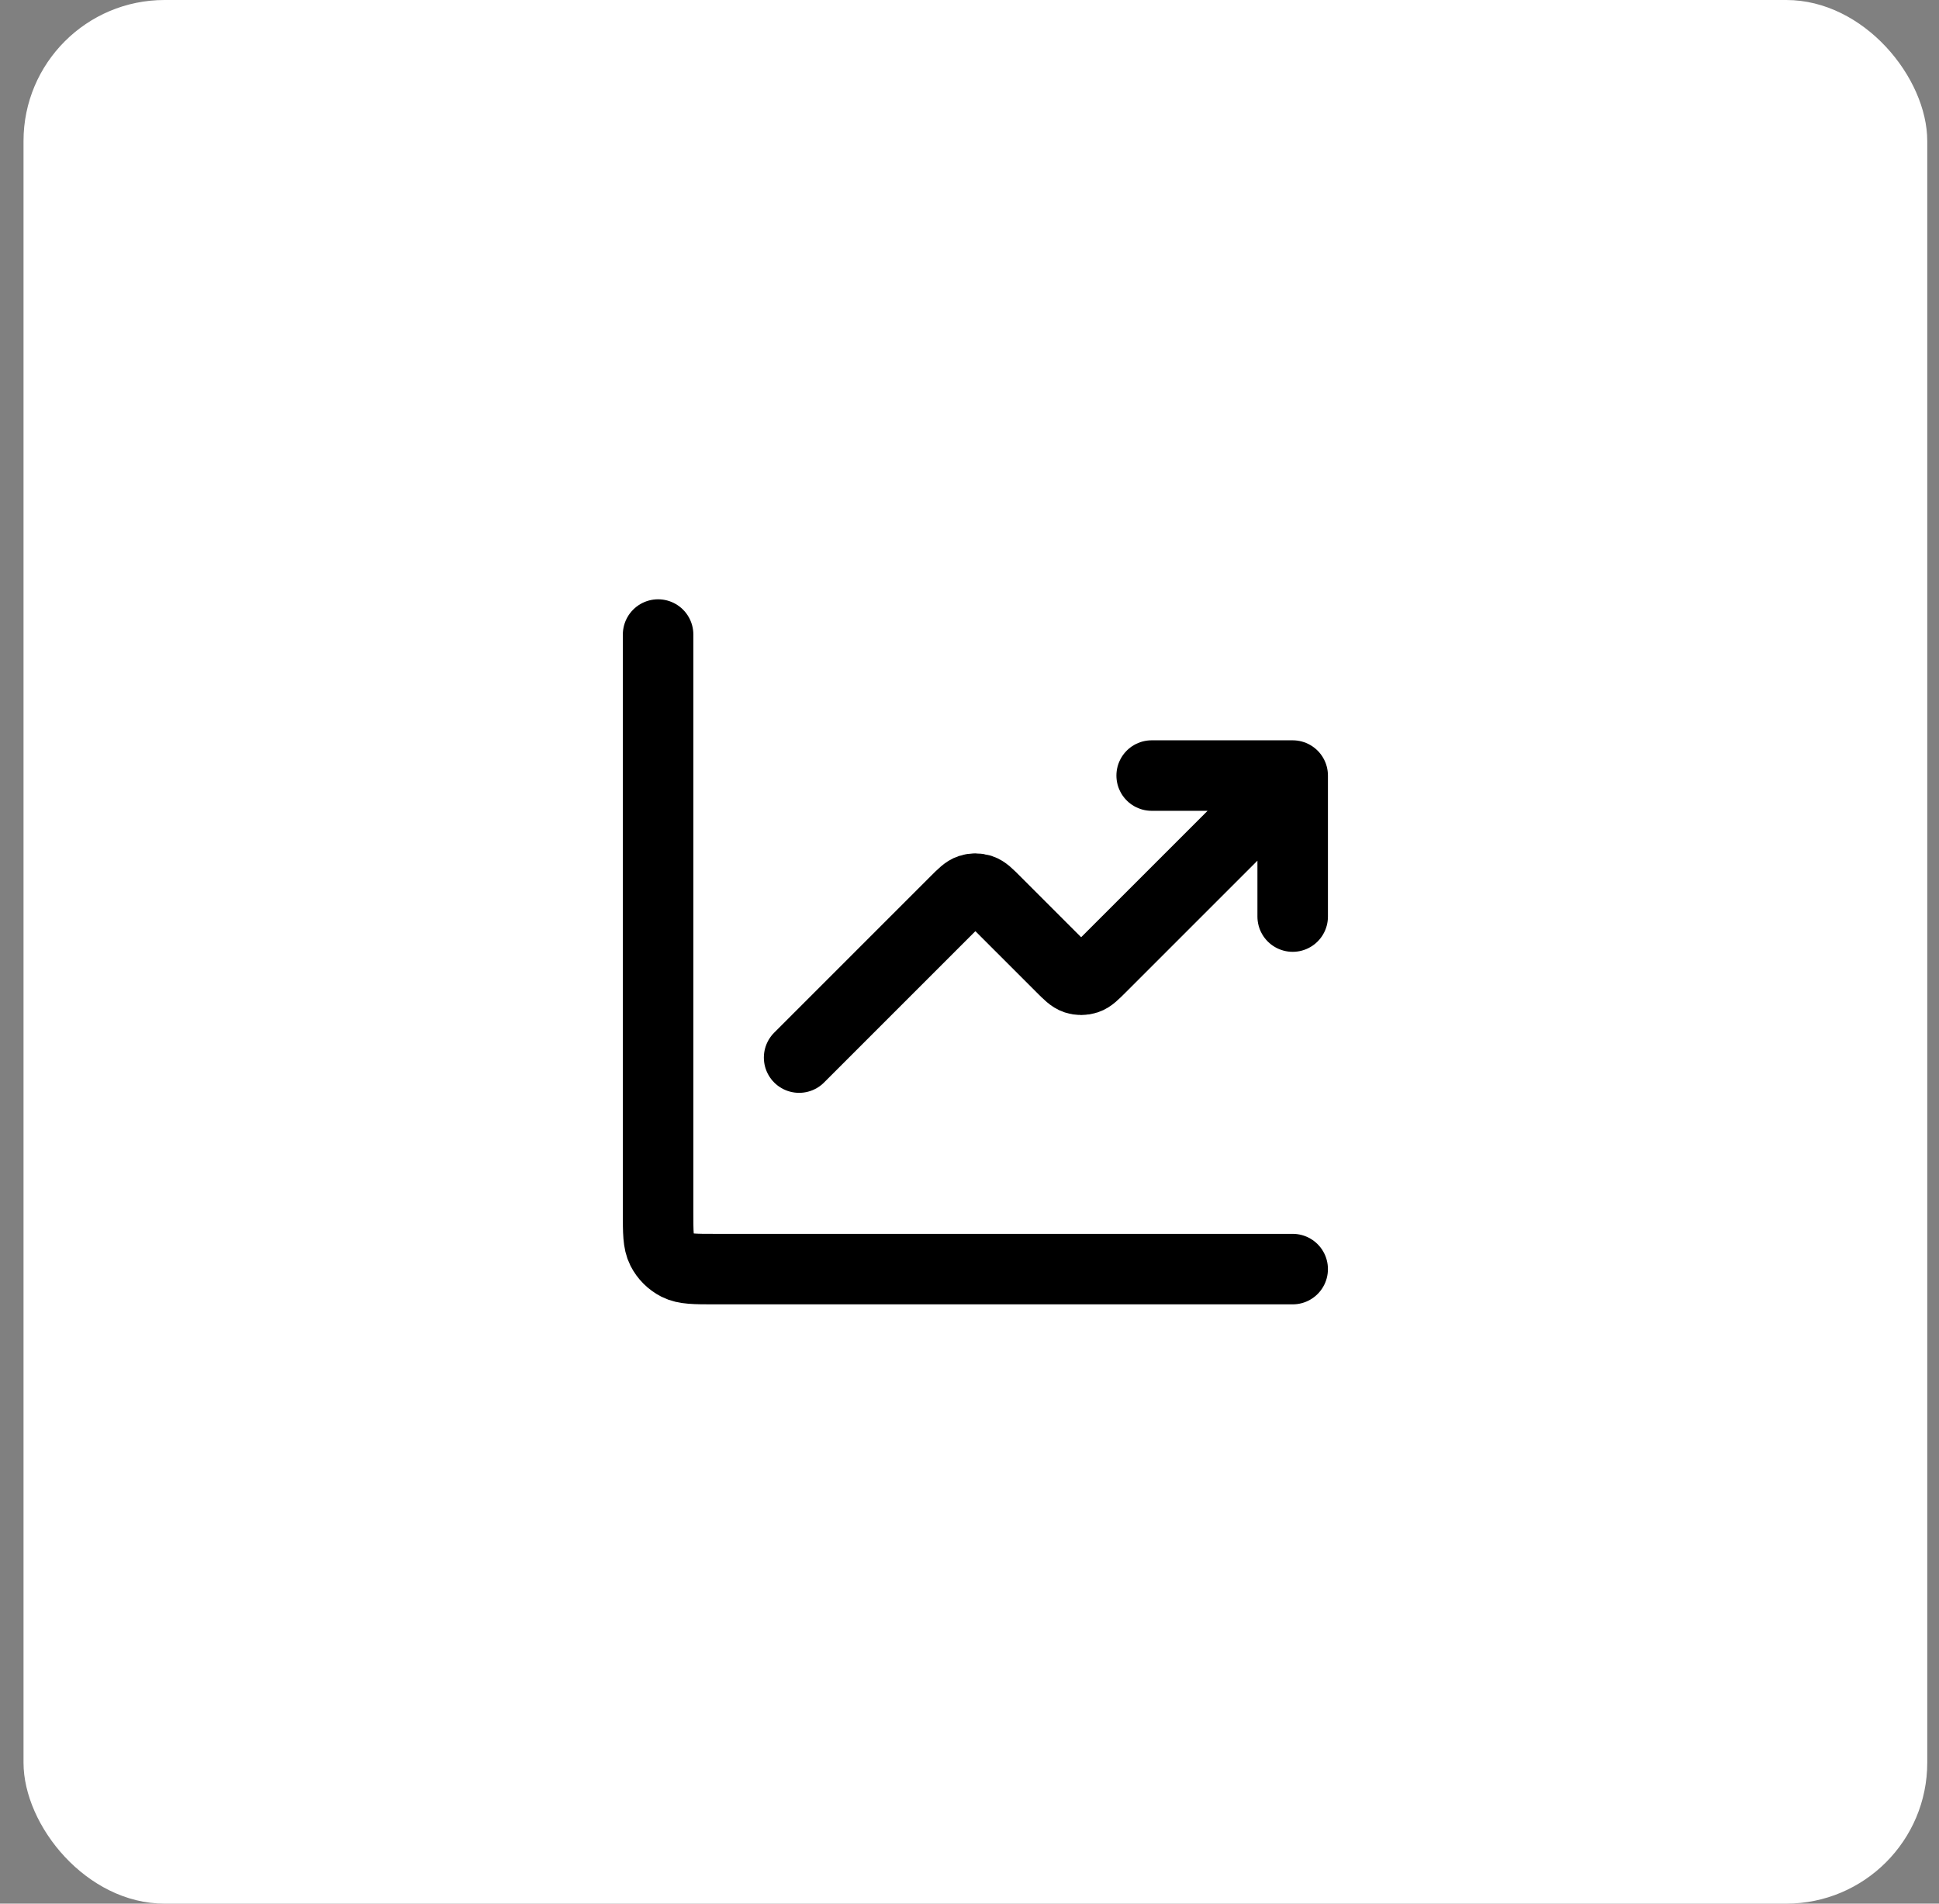
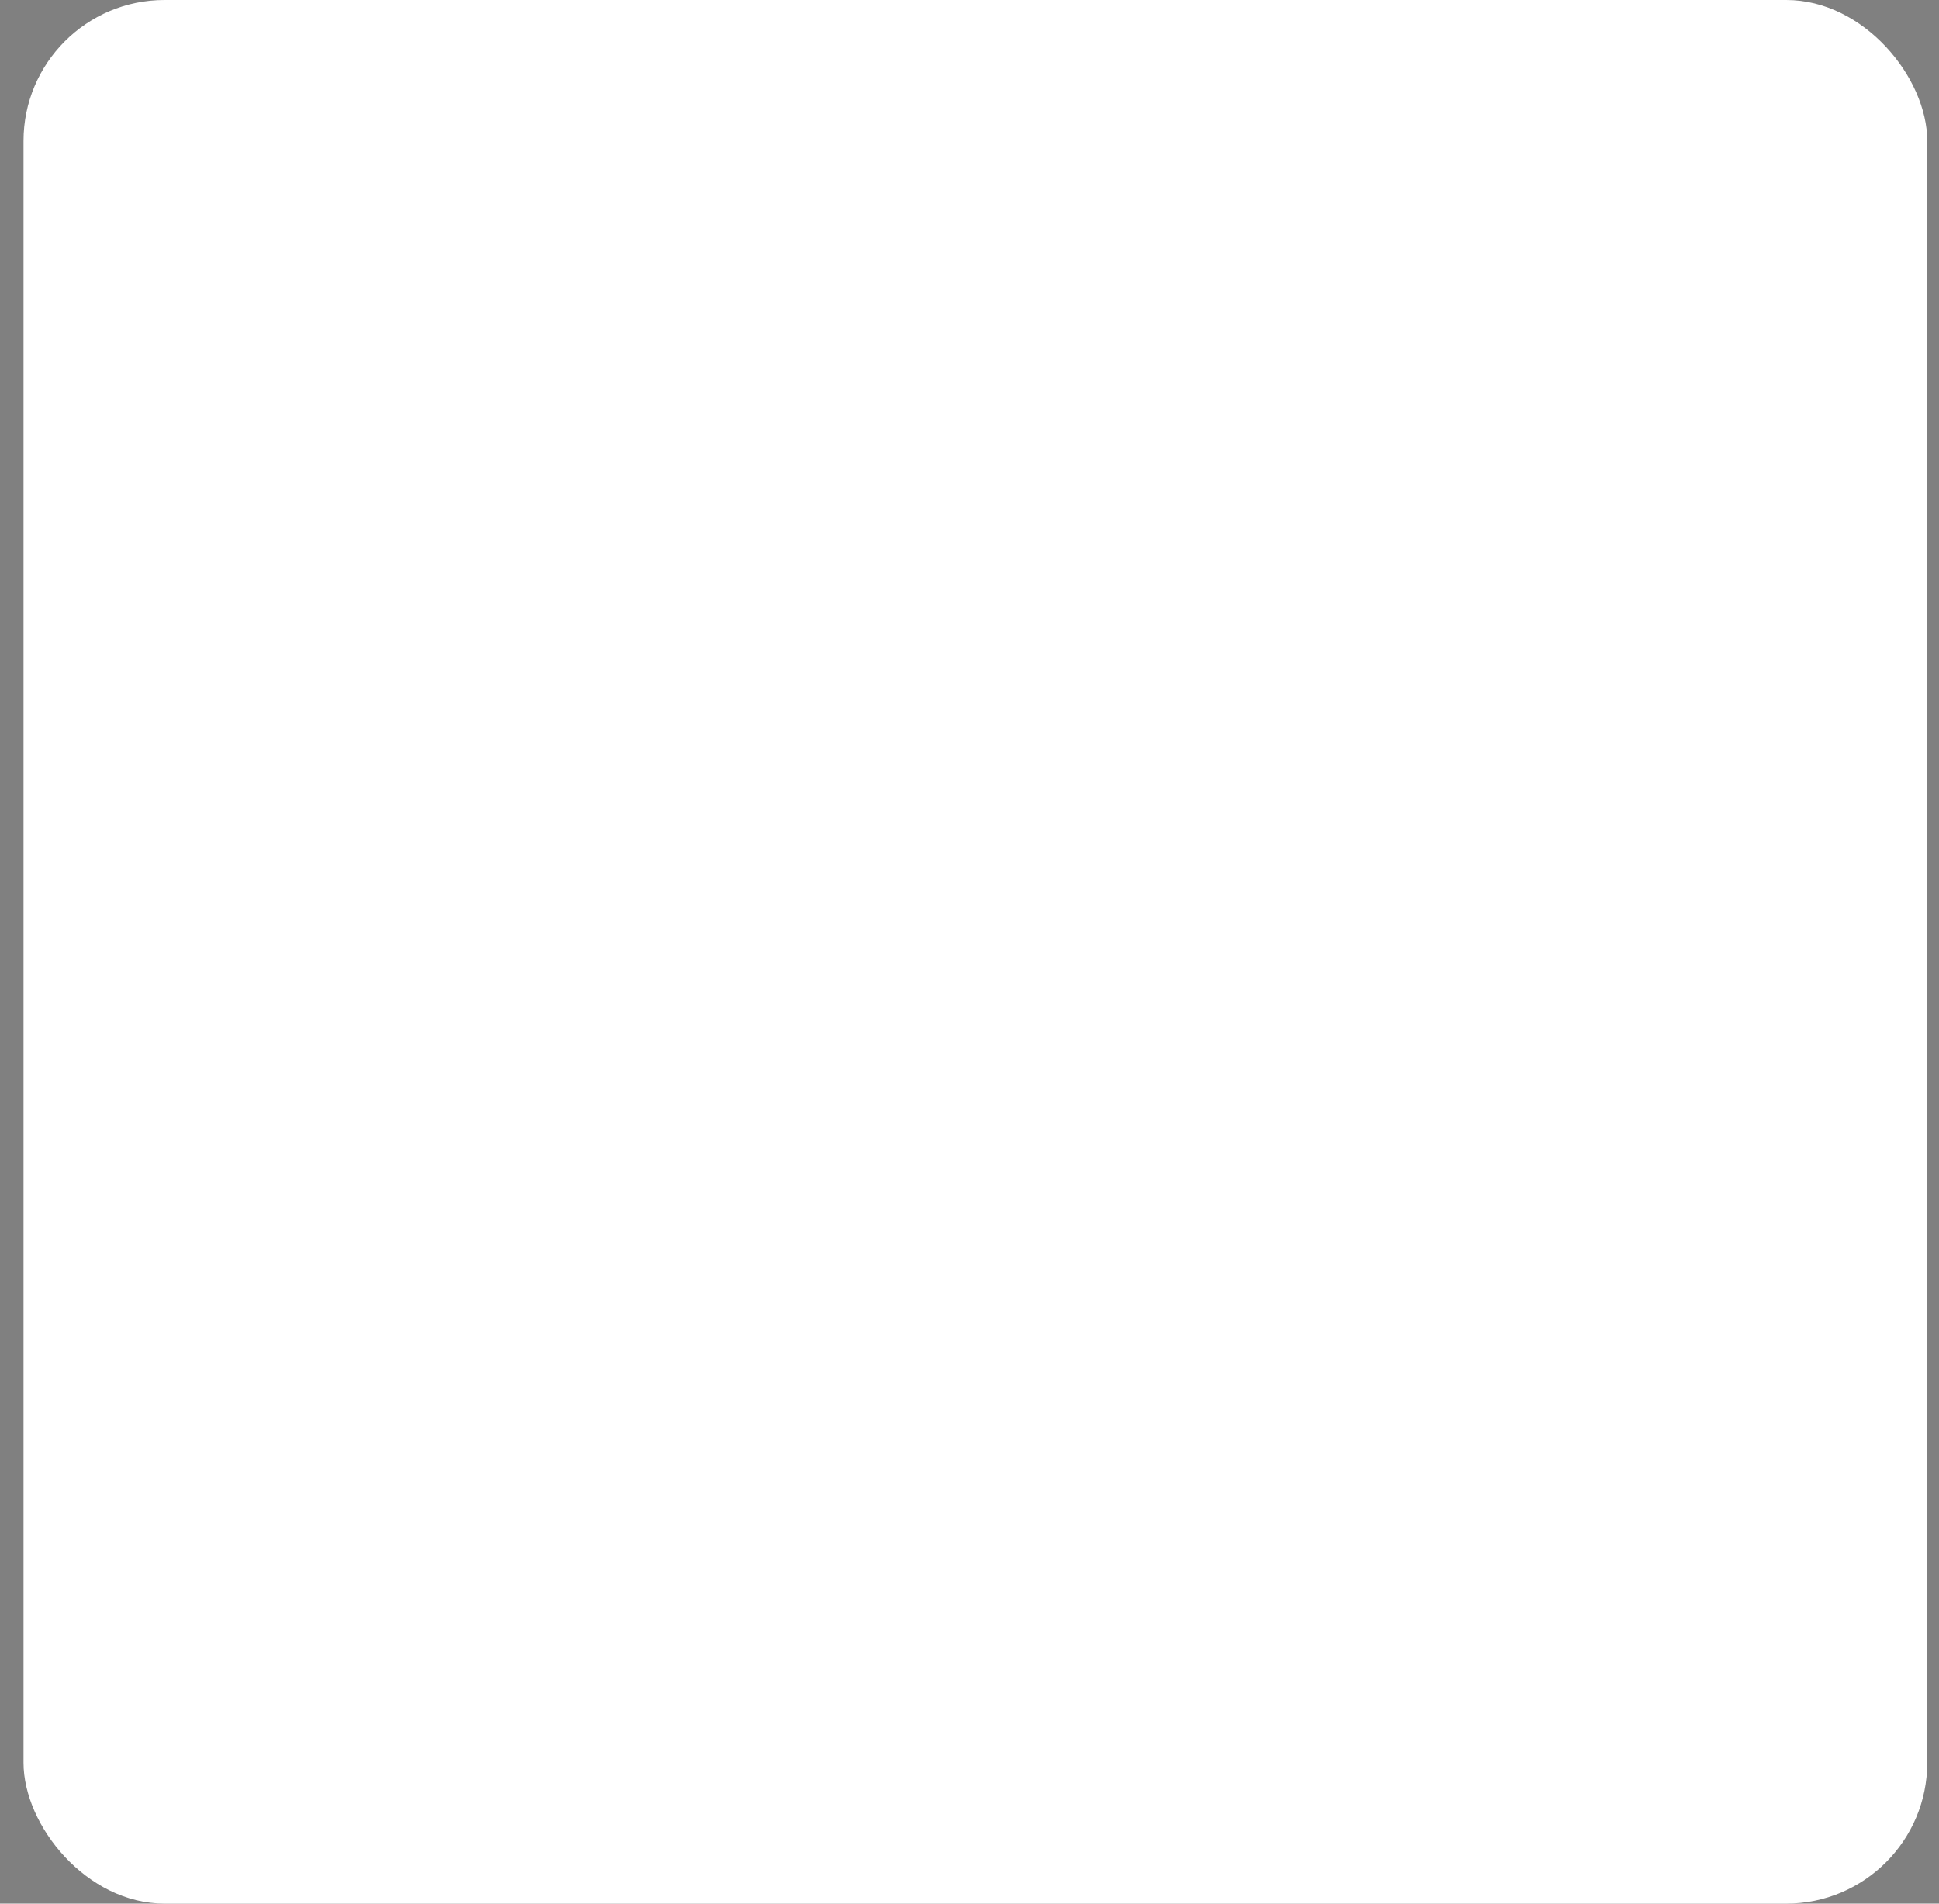
<svg xmlns="http://www.w3.org/2000/svg" width="55" height="54" viewBox="0 0 55 54" fill="none">
  <rect x="0" y="0" width="55" height="54" fill="#808080" stroke="none" />
  <rect x="0.667" width="54" height="54" rx="4" fill="white" />
-   <path d="M36.667 36H20.267C19.707 36 19.427 36 19.213 35.891C19.025 35.795 18.872 35.642 18.776 35.454C18.667 35.24 18.667 34.96 18.667 34.4V18M36.667 22L31.233 27.434C31.035 27.632 30.936 27.731 30.822 27.768C30.721 27.801 30.613 27.801 30.512 27.768C30.398 27.731 30.299 27.632 30.101 27.434L28.233 25.566C28.035 25.368 27.936 25.269 27.822 25.232C27.721 25.199 27.613 25.199 27.512 25.232C27.398 25.269 27.299 25.368 27.101 25.566L22.667 30M36.667 22H32.667M36.667 22V26" stroke="black" stroke-width="2" stroke-linecap="round" stroke-linejoin="round" />
</svg>